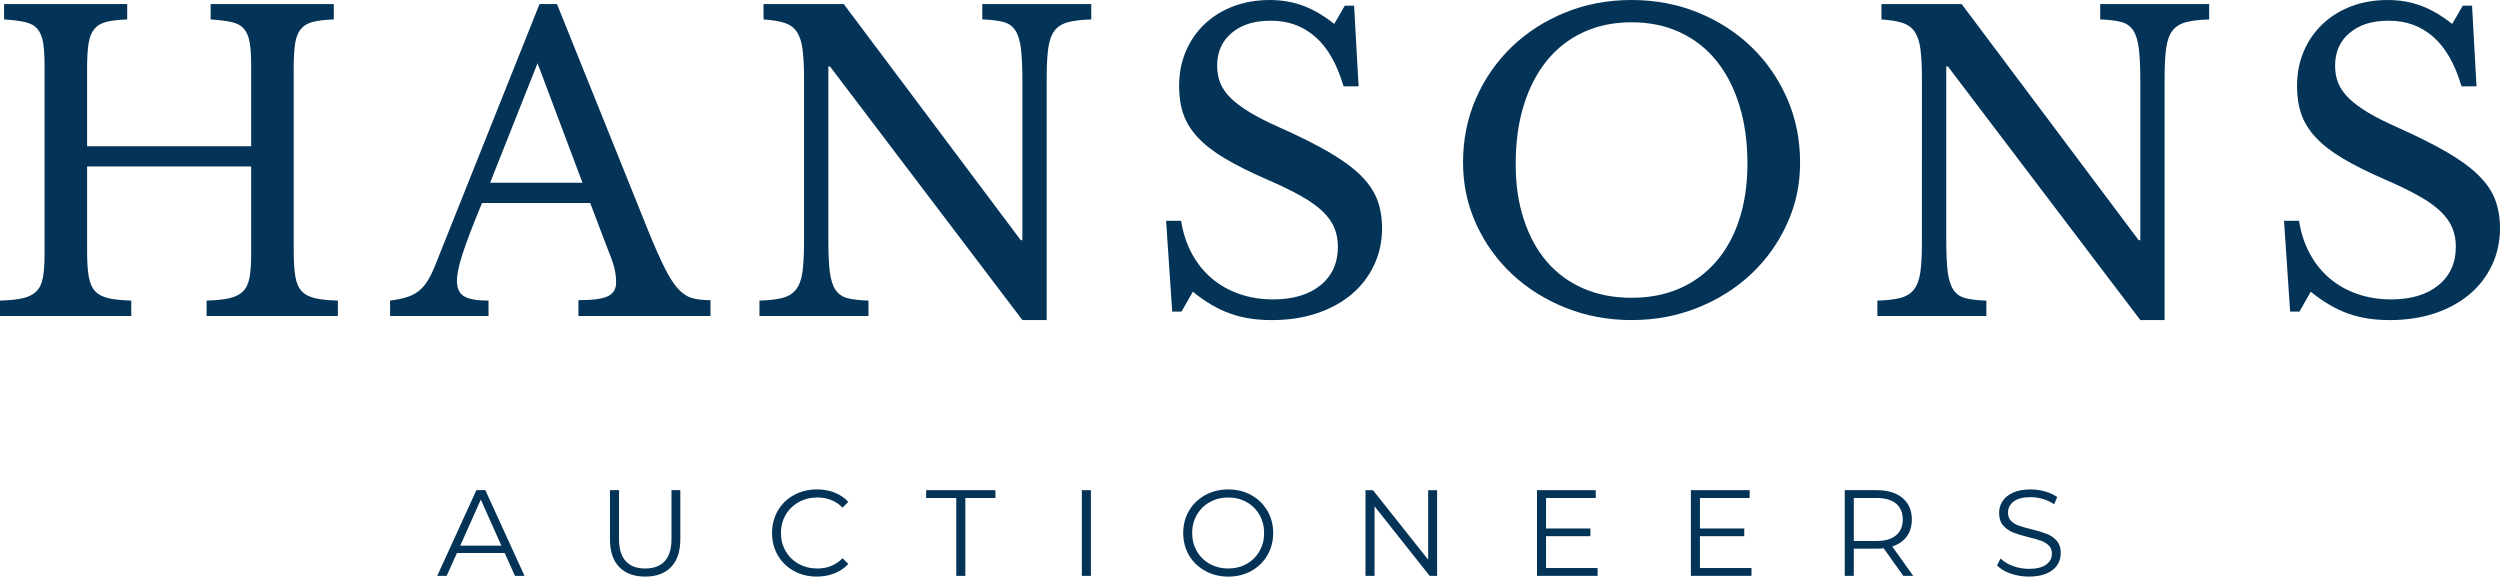
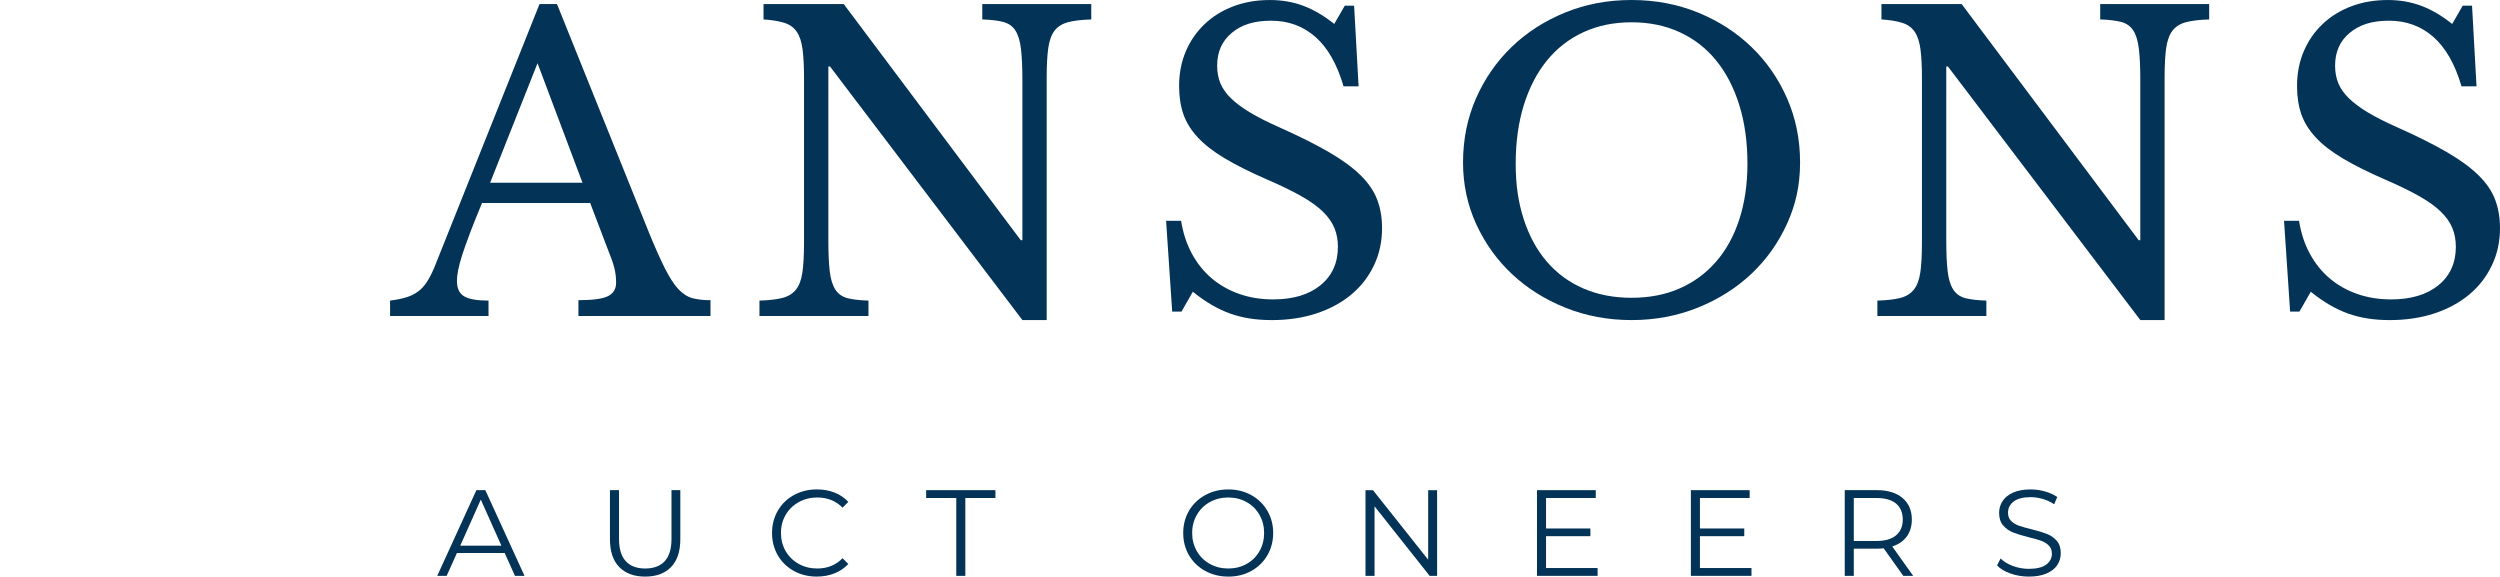
<svg xmlns="http://www.w3.org/2000/svg" id="b" viewBox="0 0 1609.49 371.21">
  <defs>
    <style>.d{fill:#033357;}</style>
  </defs>
  <g id="c">
-     <path class="d" d="M189.1,161.96c0,6.61.34,11.97,1.04,16.06.69,4.08,2.04,7.22,4.04,9.4,2,2.17,4.86,3.69,8.6,4.56,3.73.86,8.65,1.38,14.73,1.54v9.92h-84.5v-9.92c6.08-.17,10.99-.68,14.73-1.54,3.75-.88,6.67-2.35,8.75-4.44,2.08-2.09,3.47-5.05,4.17-8.88.69-3.83,1.04-8.79,1.04-14.88v-56.6H56.08v54.77c0,6.61.34,11.97,1.04,16.06.69,4.08,2.04,7.22,4.04,9.4,2,2.17,4.86,3.69,8.6,4.56,3.73.86,8.65,1.38,14.75,1.54v9.92H0v-9.92c6.09-.17,11.01-.68,14.75-1.54,3.73-.88,6.65-2.35,8.73-4.44,2.08-2.09,3.47-5.05,4.17-8.88.69-3.83,1.04-8.79,1.04-14.88V42.25c0-6.08-.31-10.99-.92-14.73-.6-3.73-1.81-6.69-3.65-8.85-1.82-2.18-4.47-3.66-7.96-4.44-3.47-.79-7.99-1.36-13.54-1.71V2.6h79.27v9.92c-5.56.18-10.04.71-13.44,1.58-3.39.86-5.99,2.43-7.81,4.69-1.82,2.25-3.04,5.38-3.65,9.38-.61,4-.92,9.31-.92,15.92v50.08h105.63v-51.92c0-6.08-.31-10.99-.92-14.73-.6-3.73-1.81-6.69-3.65-8.85-1.82-2.18-4.47-3.66-7.96-4.44-3.47-.79-7.99-1.36-13.56-1.71V2.6h79.29v9.92c-5.57.18-10.05.71-13.44,1.58-3.39.86-6,2.43-7.83,4.69-1.82,2.25-3.04,5.38-3.65,9.38-.6,4-.9,9.31-.9,15.92v117.88Z" />
    <path class="d" d="M379.96,130.67h-69.63c-2.96,7.13-5.49,13.43-7.58,18.92-2.08,5.47-3.78,10.21-5.08,14.21-1.29,4-2.2,7.4-2.73,10.19-.52,2.78-.77,5.04-.77,6.77,0,4.86,1.56,8.21,4.69,10.04,3.13,1.82,8.34,2.73,15.65,2.73v9.92h-63.38v-9.92c4-.51,7.43-1.2,10.29-2.06,2.88-.88,5.4-2.09,7.56-3.67,2.18-1.57,4.09-3.61,5.75-6.13,1.65-2.53,3.26-5.61,4.81-9.27L347.35,2.6h11.23l59.21,147.1c3.98,9.74,7.46,17.52,10.42,23.35,2.96,5.82,5.82,10.21,8.6,13.17,2.79,2.96,5.79,4.88,9,5.75,3.22.86,7.09,1.29,11.6,1.29v10.17h-85.02v-10.17c9.22,0,15.57-.86,19.04-2.6,3.47-1.75,5.21-4.63,5.21-8.63,0-1.73-.09-3.34-.27-4.81-.17-1.48-.47-3.09-.9-4.83-.43-1.73-1.04-3.69-1.83-5.85-.78-2.18-1.77-4.75-2.98-7.71l-10.71-28.17ZM315.54,117.63h59.46l-28.94-76.94-30.52,76.94Z" />
    <path class="d" d="M658.21,206.04l-123.88-163.27h-1.04v111.38c0,8.7.3,15.56.9,20.6.61,5.04,1.82,8.96,3.65,11.75,1.83,2.78,4.44,4.6,7.83,5.48,3.39.86,7.86,1.38,13.44,1.54v9.92h-70.17v-9.92c6.09-.17,11.01-.73,14.75-1.69,3.73-.96,6.65-2.74,8.73-5.35,2.08-2.61,3.47-6.3,4.17-11.08.69-4.78,1.04-11.25,1.04-19.42V50.08c0-7.3-.31-13.34-.92-18.13-.6-4.79-1.81-8.57-3.65-11.35-1.82-2.78-4.47-4.73-7.96-5.85-3.47-1.14-7.99-1.88-13.54-2.23V2.6h51.63l113.98,152.06h1.04V51.9c0-8.51-.31-15.33-.92-20.46-.6-5.14-1.81-9.09-3.65-11.88-1.82-2.78-4.43-4.59-7.83-5.46-3.39-.88-7.86-1.4-13.42-1.58V2.6h70.15v9.92c-6.08.18-10.99.75-14.73,1.71-3.74.95-6.66,2.72-8.75,5.33-2.08,2.61-3.47,6.35-4.17,11.23-.7,4.86-1.04,11.29-1.04,19.29v155.96h-15.65Z" />
    <path class="d" d="M750.75,142.15h9.65c1.22,7.82,3.53,14.86,6.92,21.13,3.39,6.27,7.65,11.57,12.77,15.92,5.14,4.35,11.05,7.7,17.75,10.04,6.69,2.35,13.95,3.52,21.77,3.52,12.88,0,23.05-3.04,30.52-9.13,7.47-6.09,11.21-14.36,11.21-24.79,0-4.34-.74-8.34-2.23-12-1.47-3.65-3.95-7.17-7.42-10.56-3.47-3.39-8.13-6.73-13.96-10.02-5.82-3.3-13.17-6.88-22.04-10.71-10.78-4.69-19.82-9.21-27.13-13.56-7.29-4.34-13.11-8.86-17.46-13.56-4.35-4.69-7.44-9.69-9.27-15-1.82-5.3-2.73-11.34-2.73-18.13,0-8,1.43-15.39,4.29-22.17,2.88-6.78,6.92-12.65,12.13-17.6,5.22-4.96,11.4-8.78,18.52-11.48,7.14-2.69,14.96-4.04,23.48-4.04,7.65,0,14.78,1.22,21.38,3.67,6.61,2.43,13.3,6.34,20.08,11.73l6.79-11.75h6l2.88,51.92h-9.67c-4.17-14.26-10.21-24.86-18.13-31.81-7.91-6.96-17.42-10.44-28.54-10.44s-19.05,2.61-25.31,7.83c-6.27,5.21-9.4,12.24-9.4,21.1,0,4.18.69,7.97,2.08,11.35,1.4,3.39,3.67,6.6,6.79,9.65s7.21,6.08,12.25,9.13c5.05,3.04,11.32,6.22,18.79,9.52,12.86,5.74,23.55,11.08,32.06,16.04,8.53,4.96,15.31,9.92,20.35,14.88,5.04,4.95,8.6,10.16,10.69,15.65,2.09,5.47,3.15,11.6,3.15,18.38,0,8.7-1.74,16.7-5.23,24-3.47,7.31-8.34,13.57-14.6,18.79-6.25,5.21-13.72,9.25-22.42,12.13-8.7,2.86-18.26,4.29-28.69,4.29s-18.83-1.39-26.75-4.17c-7.91-2.78-15.95-7.47-24.13-14.08l-7.29,12.77h-6l-3.92-58.42Z" />
    <path class="d" d="M1050.38,0c15.3,0,29.56,2.7,42.77,8.08,13.22,5.39,24.7,12.78,34.44,22.17,9.73,9.39,17.38,20.43,22.94,33.13,5.57,12.7,8.35,26.43,8.35,41.21s-2.83,27.3-8.48,39.65c-5.64,12.35-13.33,23.09-23.06,32.23-9.74,9.13-21.22,16.34-34.44,21.65-13.21,5.29-27.39,7.94-42.52,7.94s-29.3-2.65-42.52-7.94c-13.21-5.3-24.68-12.52-34.42-21.65-9.74-9.14-17.43-19.88-23.08-32.23-5.64-12.34-8.46-25.56-8.46-39.65,0-14.78,2.78-28.51,8.33-41.21,5.57-12.69,13.22-23.73,22.96-33.13,9.73-9.39,21.21-16.78,34.42-22.17,13.22-5.39,27.48-8.08,42.77-8.08ZM1050.38,191.71c11.48,0,21.79-2,30.92-6s16.94-9.73,23.46-17.21c6.53-7.48,11.53-16.57,15-27.27,3.48-10.69,5.23-22.65,5.23-35.85,0-13.92-1.74-26.48-5.23-37.69-3.47-11.22-8.43-20.78-14.85-28.69-6.43-7.92-14.26-14-23.48-18.25-9.21-4.26-19.56-6.4-31.04-6.4s-21.82,2.14-31.04,6.4c-9.21,4.25-17.03,10.33-23.46,18.25-6.43,7.91-11.39,17.47-14.88,28.69-3.47,11.21-5.21,23.77-5.21,37.69s1.73,25.16,5.21,35.85c3.48,10.7,8.44,19.79,14.88,27.27,6.43,7.47,14.25,13.21,23.46,17.21,9.22,4,19.57,6,31.04,6Z" />
    <path class="d" d="M1377.92,206.04l-123.88-163.27h-1.04v111.38c0,8.7.3,15.56.9,20.6.61,5.04,1.82,8.96,3.65,11.75,1.83,2.78,4.44,4.6,7.83,5.48,3.39.86,7.86,1.38,13.44,1.54v9.92h-70.17v-9.92c6.09-.17,11.01-.73,14.75-1.69,3.73-.96,6.65-2.74,8.73-5.35,2.08-2.61,3.47-6.3,4.17-11.08.69-4.78,1.04-11.25,1.04-19.42V50.08c0-7.3-.31-13.34-.92-18.13-.6-4.79-1.81-8.57-3.65-11.35-1.82-2.78-4.47-4.73-7.96-5.85-3.47-1.14-7.99-1.88-13.54-2.23V2.6h51.63l113.98,152.06h1.04V51.9c0-8.51-.31-15.33-.92-20.46-.6-5.14-1.81-9.09-3.65-11.88-1.82-2.78-4.43-4.59-7.83-5.46-3.39-.88-7.86-1.4-13.42-1.58V2.6h70.15v9.92c-6.08.18-10.99.75-14.73,1.71-3.74.95-6.66,2.72-8.75,5.33-2.08,2.61-3.47,6.35-4.17,11.23-.7,4.86-1.04,11.29-1.04,19.29v155.96h-15.65Z" />
    <path class="d" d="M1470.47,142.15h9.65c1.22,7.82,3.53,14.86,6.92,21.13,3.39,6.27,7.65,11.57,12.77,15.92,5.14,4.35,11.05,7.7,17.75,10.04,6.69,2.35,13.95,3.52,21.77,3.52,12.88,0,23.05-3.04,30.52-9.13,7.47-6.09,11.21-14.36,11.21-24.79,0-4.34-.74-8.34-2.23-12-1.47-3.65-3.95-7.17-7.42-10.56-3.47-3.39-8.13-6.73-13.96-10.02-5.82-3.3-13.17-6.88-22.04-10.71-10.78-4.69-19.82-9.21-27.13-13.56-7.29-4.34-13.11-8.86-17.46-13.56-4.35-4.69-7.44-9.69-9.27-15-1.82-5.3-2.73-11.34-2.73-18.13,0-8,1.43-15.39,4.29-22.17,2.88-6.78,6.92-12.65,12.13-17.6,5.22-4.96,11.4-8.78,18.52-11.48,7.14-2.69,14.96-4.04,23.48-4.04,7.65,0,14.78,1.22,21.38,3.67,6.61,2.43,13.3,6.34,20.08,11.73l6.79-11.75h6l2.88,51.92h-9.67c-4.17-14.26-10.21-24.86-18.13-31.81-7.91-6.96-17.42-10.44-28.54-10.44s-19.05,2.61-25.31,7.83c-6.27,5.21-9.4,12.24-9.4,21.1,0,4.18.69,7.97,2.08,11.35,1.4,3.39,3.67,6.6,6.79,9.65s7.21,6.08,12.25,9.13c5.05,3.04,11.32,6.22,18.79,9.52,12.86,5.74,23.55,11.08,32.06,16.04,8.53,4.96,15.31,9.92,20.35,14.88,5.04,4.95,8.6,10.16,10.69,15.65,2.09,5.47,3.15,11.6,3.15,18.38,0,8.7-1.74,16.7-5.23,24-3.47,7.31-8.34,13.57-14.6,18.79-6.25,5.21-13.72,9.25-22.42,12.13-8.7,2.86-18.26,4.29-28.69,4.29s-18.83-1.39-26.75-4.17c-7.91-2.78-15.95-7.47-24.13-14.08l-7.29,12.77h-6l-3.92-58.42Z" />
    <path class="d" d="M324.91,356h-30.73l-6.63,14.73h-6.06l25.21-55.17h5.75l25.23,55.17h-6.15l-6.63-14.73ZM322.79,351.28l-13.25-29.65-13.23,29.65h26.48Z" />
    <path class="d" d="M415.38,371.21c-7.14,0-12.71-2.05-16.71-6.15-3.99-4.09-5.98-10.06-5.98-17.9v-31.6h5.83v31.38c0,6.41,1.44,11.18,4.33,14.33,2.89,3.16,7.06,4.73,12.52,4.73s9.71-1.57,12.6-4.73c2.89-3.15,4.33-7.93,4.33-14.33v-31.38h5.69v31.6c0,7.83-1.99,13.8-5.96,17.9-3.96,4.1-9.52,6.15-16.67,6.15Z" />
    <path class="d" d="M525.87,371.21c-5.46,0-10.39-1.21-14.77-3.63-4.39-2.42-7.83-5.76-10.33-10.04-2.49-4.29-3.73-9.09-3.73-14.4s1.24-10.09,3.73-14.38c2.5-4.29,5.96-7.65,10.38-10.06s9.35-3.63,14.81-3.63c4.09,0,7.88.69,11.35,2.06,3.47,1.36,6.42,3.35,8.83,5.98l-3.71,3.71c-4.31-4.36-9.74-6.54-16.31-6.54-4.36,0-8.33,1-11.92,3-3.57,1.99-6.37,4.72-8.4,8.19-2.02,3.47-3.02,7.36-3.02,11.67s1.01,8.2,3.02,11.67c2.03,3.47,4.82,6.21,8.4,8.21,3.58,1.99,7.55,2.98,11.92,2.98,6.61,0,12.05-2.21,16.31-6.63l3.71,3.71c-2.42,2.63-5.38,4.64-8.88,6.04-3.5,1.39-7.3,2.08-11.4,2.08Z" />
    <path class="d" d="M615.65,320.61h-19.4v-5.04h44.6v5.04h-19.38v50.13h-5.83v-50.13Z" />
-     <path class="d" d="M696.49,315.57h5.83v55.17h-5.83v-55.17Z" />
+     <path class="d" d="M696.49,315.57h5.83h-5.83v-55.17Z" />
    <path class="d" d="M790.76,371.21c-5.47,0-10.43-1.22-14.88-3.67-4.43-2.44-7.9-5.79-10.4-10.04-2.49-4.26-3.73-9.05-3.73-14.35s1.24-10.08,3.73-14.33c2.5-4.26,5.96-7.61,10.4-10.06,4.44-2.44,9.4-3.67,14.88-3.67s10.38,1.21,14.77,3.63c4.39,2.42,7.84,5.77,10.35,10.06,2.53,4.28,3.79,9.07,3.79,14.38s-1.27,10.1-3.79,14.4c-2.52,4.28-5.97,7.63-10.35,10.04-4.39,2.42-9.31,3.63-14.77,3.63ZM790.76,366c4.36,0,8.3-.98,11.81-2.96,3.53-1.97,6.28-4.7,8.27-8.19,2-3.5,3-7.4,3-11.71s-1-8.2-3-11.69c-1.99-3.5-4.74-6.23-8.27-8.21-3.52-1.97-7.45-2.96-11.81-2.96s-8.32.99-11.88,2.96c-3.54,1.97-6.33,4.71-8.35,8.21-2.02,3.49-3.02,7.39-3.02,11.69s1.01,8.21,3.02,11.71c2.03,3.49,4.81,6.22,8.35,8.19,3.55,1.97,7.51,2.96,11.88,2.96Z" />
    <path class="d" d="M925.2,315.57v55.17h-4.79l-35.48-44.77v44.77h-5.83v-55.17h4.81l35.54,44.77v-44.77h5.75Z" />
    <path class="d" d="M1028.53,365.69v5.04h-39.02v-55.17h37.83v5.04h-32v19.63h28.54v4.96h-28.54v20.5h33.19Z" />
    <path class="d" d="M1127.6,365.69v5.04h-39.02v-55.17h37.83v5.04h-32v19.63h28.54v4.96h-28.54v20.5h33.19Z" />
    <path class="d" d="M1225.33,370.73l-12.63-17.73c-1.42.16-2.89.23-4.42.23h-14.81v17.5h-5.83v-55.17h20.65c7.04,0,12.55,1.68,16.54,5.04,4,3.36,6,7.99,6,13.88,0,4.31-1.09,7.95-3.27,10.92-2.18,2.97-5.29,5.11-9.33,6.42l13.48,18.92h-6.38ZM1208.14,348.28c5.46,0,9.63-1.21,12.52-3.63,2.89-2.42,4.33-5.8,4.33-10.17s-1.45-7.9-4.33-10.29c-2.89-2.39-7.06-3.58-12.52-3.58h-14.67v27.67h14.67Z" />
    <path class="d" d="M1306.17,371.21c-4.1,0-8.03-.65-11.79-1.96-3.75-1.32-6.65-3.06-8.69-5.23l2.29-4.48c1.98,2,4.63,3.62,7.94,4.85,3.32,1.22,6.73,1.83,10.25,1.83,4.94,0,8.65-.9,11.13-2.71,2.47-1.82,3.71-4.17,3.71-7.06,0-2.21-.68-3.96-2.02-5.27-1.33-1.32-2.97-2.33-4.92-3.04-1.95-.71-4.66-1.48-8.13-2.31-4.16-1.05-7.47-2.07-9.94-3.04-2.46-.97-4.57-2.46-6.33-4.46-1.77-2-2.65-4.7-2.65-8.1,0-2.79.73-5.32,2.21-7.6,1.47-2.29,3.73-4.11,6.77-5.48,3.05-1.38,6.84-2.06,11.35-2.06,3.15,0,6.23.44,9.25,1.31,3.03.86,5.65,2.06,7.85,3.58l-1.98,4.65c-2.31-1.53-4.77-2.67-7.4-3.42-2.63-.76-5.2-1.15-7.73-1.15-4.83,0-8.47.93-10.92,2.79-2.45,1.86-3.67,4.27-3.67,7.21,0,2.21.67,3.99,2,5.33,1.34,1.33,3.03,2.35,5.04,3.06,2.03.71,4.75,1.48,8.17,2.31,4.05,1,7.32,1.99,9.81,2.96,2.5.97,4.61,2.45,6.35,4.42,1.73,1.97,2.6,4.64,2.6,8,0,2.79-.75,5.33-2.25,7.63-1.5,2.28-3.8,4.09-6.9,5.44-3.1,1.33-6.91,2-11.44,2Z" />
  </g>
</svg>